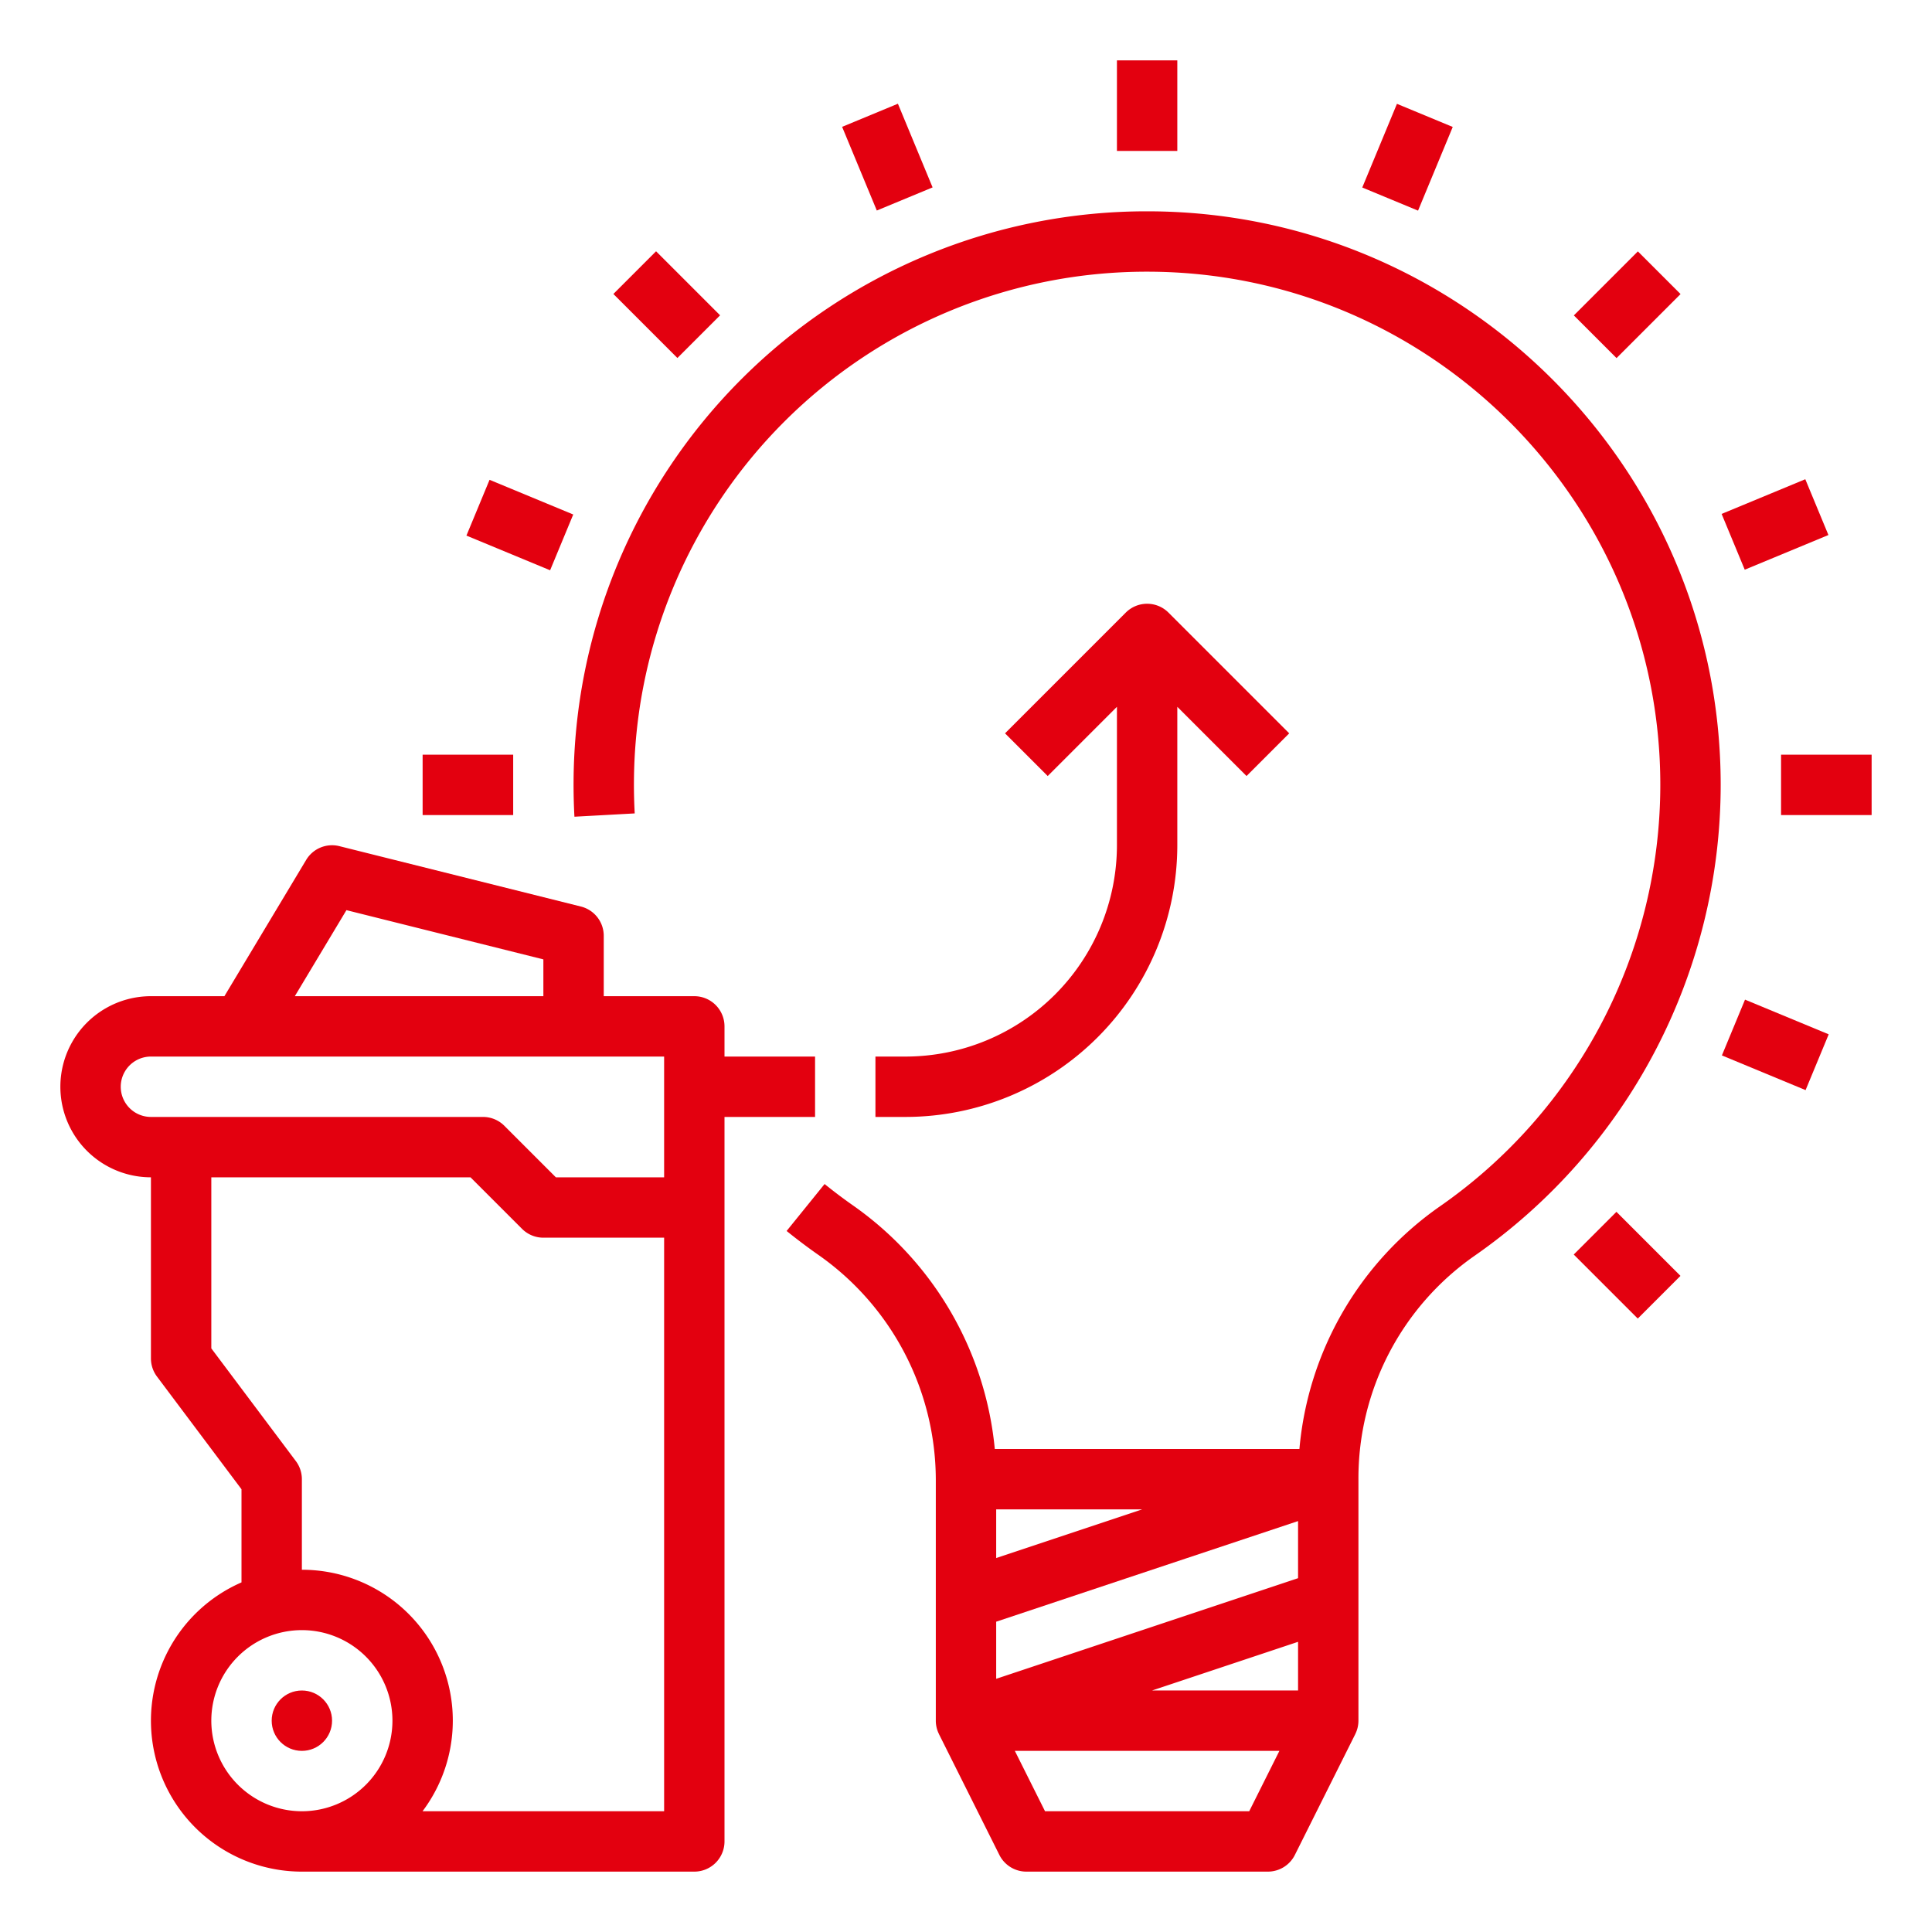
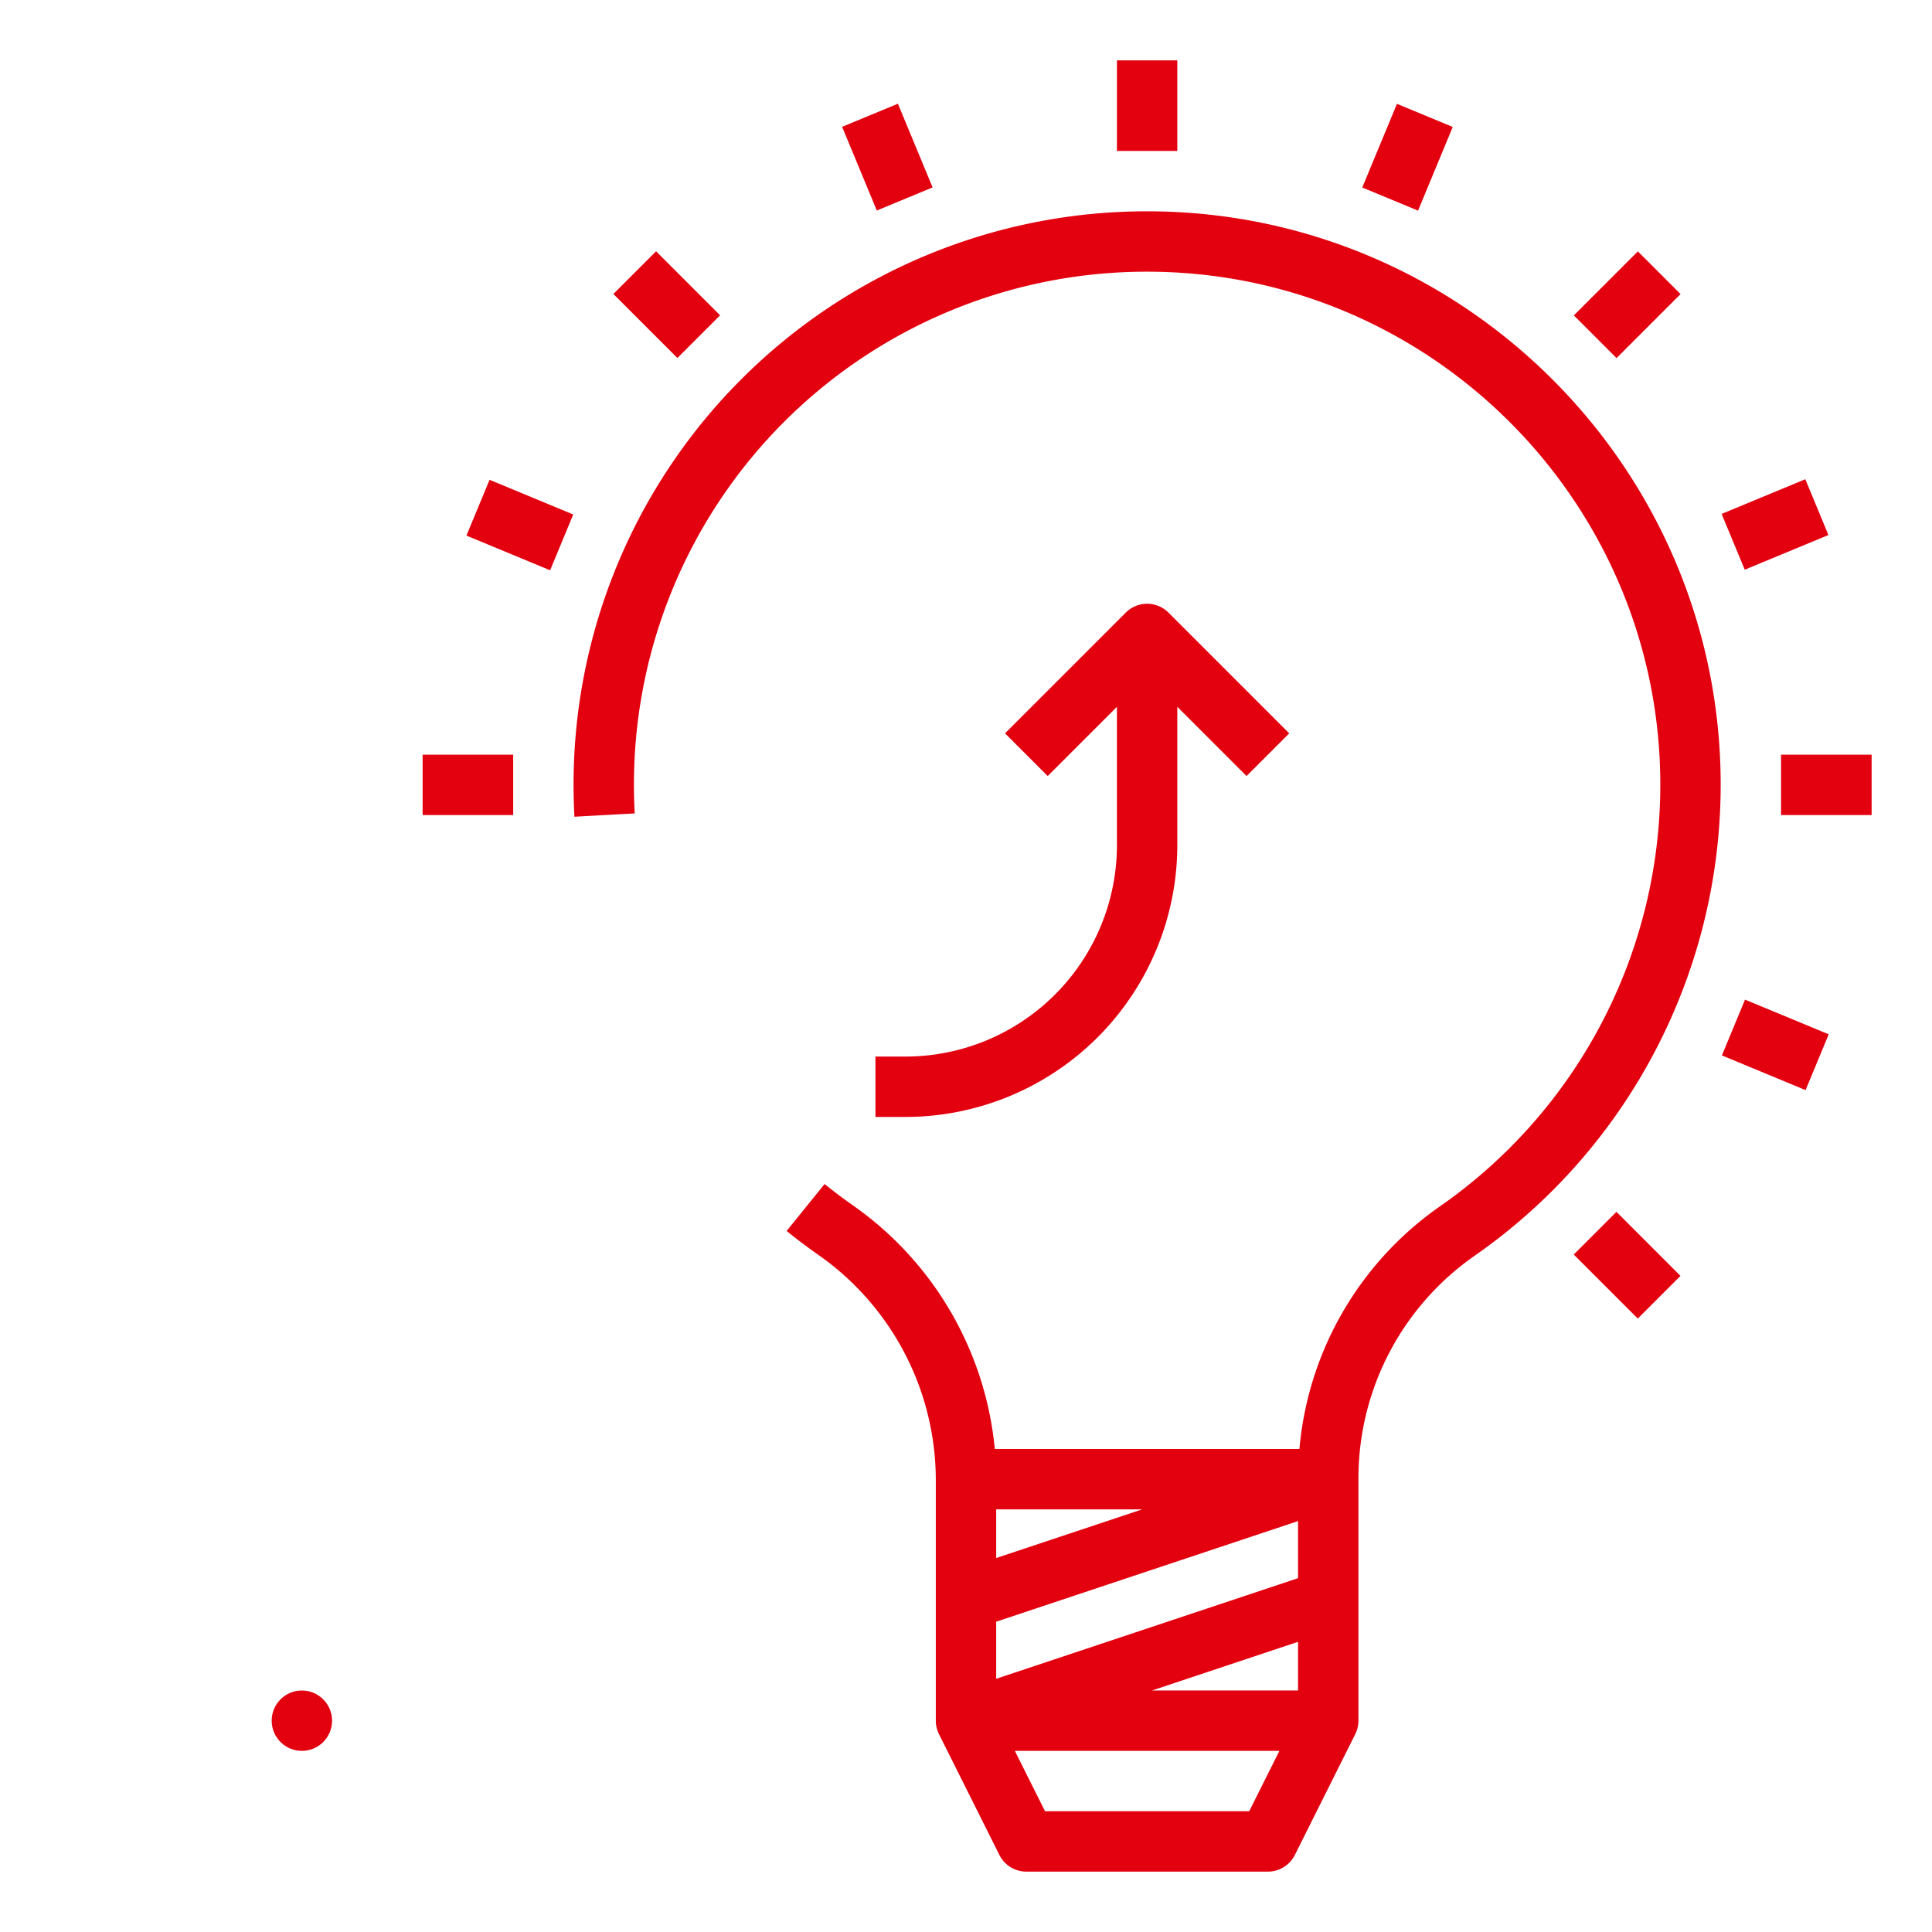
<svg xmlns="http://www.w3.org/2000/svg" version="1.1" width="512" height="512" x="0" y="0" viewBox="0 0 512 512" style="enable-background:new 0 0 512 512" xml:space="preserve" class="">
  <g>
    <circle cx="80" cy="456" r="8" fill="#e3000f" data-original="#000000" style="" class="" />
-     <path d="m40 312v48a8.001 8.001 0 0 0 1.6 4.8l22.4 29.867v24.683a39.994 39.994 0 0 0 16 76.65h104a8 8 0 0 0 8-8v-192h24v-16h-24v-8a8 8 0 0 0 -8-8h-24v-16a7.999 7.999 0 0 0 -6.06-7.761l-64-16a7.997 7.997 0 0 0 -8.801 3.645l-21.67 36.116h-19.47a24 24 0 0 0 0 48zm16 144a24 24 0 1 1 24 24 24.027 24.027 0 0 1 -24-24zm55.978 24a39.978 39.978 0 0 0 -31.978-64v-24a8.001 8.001 0 0 0 -1.6-4.8l-22.4-29.867v-45.333h68.687l13.656 13.657a8.002 8.002 0 0 0 5.657 2.343h32v152zm-20.167-238.801 52.189 13.047v9.754h-65.87zm-51.811 38.801h136v32h-28.687l-13.656-13.657a8.002 8.002 0 0 0 -5.657-2.343h-88a8 8 0 0 1 0-16z" fill="#e3000f" data-original="#000000" style="" class="" />
    <path d="m296 16h16v24h-16z" fill="#e3000f" data-original="#000000" style="" class="" />
    <path d="m227.117 29.702h15.999v24h-15.999z" transform="matrix(.924 -.383 .383 .924 1.94 93.156)" fill="#e3000f" data-original="#000000" style="" class="" />
    <path d="m168.72 68.721h16.001v24h-16.001z" transform="matrix(.707 -.707 .707 .707 -5.318 148.603)" fill="#e3000f" data-original="#000000" style="" class="" />
    <path d="m129.702 127.117h15.999v24h-15.999z" transform="matrix(.383 -.924 .924 .383 -43.522 213.097)" fill="#e3000f" data-original="#000000" style="" class="" />
    <path d="m112 200h24v16h-24z" fill="#e3000f" data-original="#000000" style="" class="" />
    <path d="m423.279 323.279h16.001v24h-16.001z" transform="matrix(.707 -.707 .707 .707 -110.759 403.162)" fill="#e3000f" data-original="#000000" style="" class="" />
    <path d="m462.299 264.883h15.999v24h-15.999z" transform="matrix(.383 -.924 .924 .383 34.508 605.412)" fill="#e3000f" data-original="#000000" style="" class="" />
    <path d="m472 200h24v16h-24z" fill="#e3000f" data-original="#000000" style="" class="" />
    <path d="m458.298 131.117h24v15.999h-24z" transform="matrix(.924 -.383 .383 .924 -17.438 190.57)" fill="#e3000f" data-original="#000000" style="" class="" />
    <path d="m419.279 72.72h24v16.001h-24z" transform="matrix(.707 -.707 .707 .707 69.241 328.603)" fill="#e3000f" data-original="#000000" style="" class="" />
    <path d="m360.883 33.702h24v15.999h-24z" transform="matrix(.383 -.924 .924 .383 191.656 370.24)" fill="#e3000f" data-original="#000000" style="" class="" />
    <path d="m240 280h-8v16h8a72.081 72.081 0 0 0 72-72v-36.686l18.343 18.344 11.314-11.314-32-32a8.003 8.003 0 0 0 -11.314 0l-32 32 11.314 11.314 18.343-18.344v36.686a56.063 56.063 0 0 1 -56 56z" fill="#e3000f" data-original="#000000" style="" class="" />
    <path d="m304.002 56h-.002a151.867 151.867 0 0 0 -151.999 151.311c-.014 3.039.064 6.11.229 9.128l15.977-.877c-.148-2.704-.218-5.456-.206-8.181a135.866 135.866 0 0 1 136.001-135.381c74.989.001 135.998 61.011 135.998 136a136.164 136.164 0 0 1 -58.477 111.745 87.772 87.772 0 0 0 -37.164 64.255h-80.728a89.153 89.153 0 0 0 -37.68-64.62c-2.528-1.776-5.026-3.66-7.425-5.6l-10.062 12.439c2.679 2.167 5.469 4.271 8.294 6.255a72.953 72.953 0 0 1 31.241 59.525v64a7.952 7.952 0 0 0 .851 3.575l-.006.003 16 32a8 8 0 0 0 7.155 4.422h64a8 8 0 0 0 7.155-4.422l16-32-.006-.003a7.952 7.952 0 0 0 .851-3.575v-64.003a71.897 71.897 0 0 1 30.654-59.113 152.169 152.169 0 0 0 65.346-124.884c0-83.812-68.186-151.999-151.998-152zm39.998 362.233-80 26.667v-15.134l80-26.667zm0 16.866v12.9h-38.7zm-41.3-35.1-38.7 12.9v-12.9zm28.355 80h-54.111l-8-16h70.111z" fill="#e3000f" data-original="#000000" style="" class="" />
  </g>
</svg>